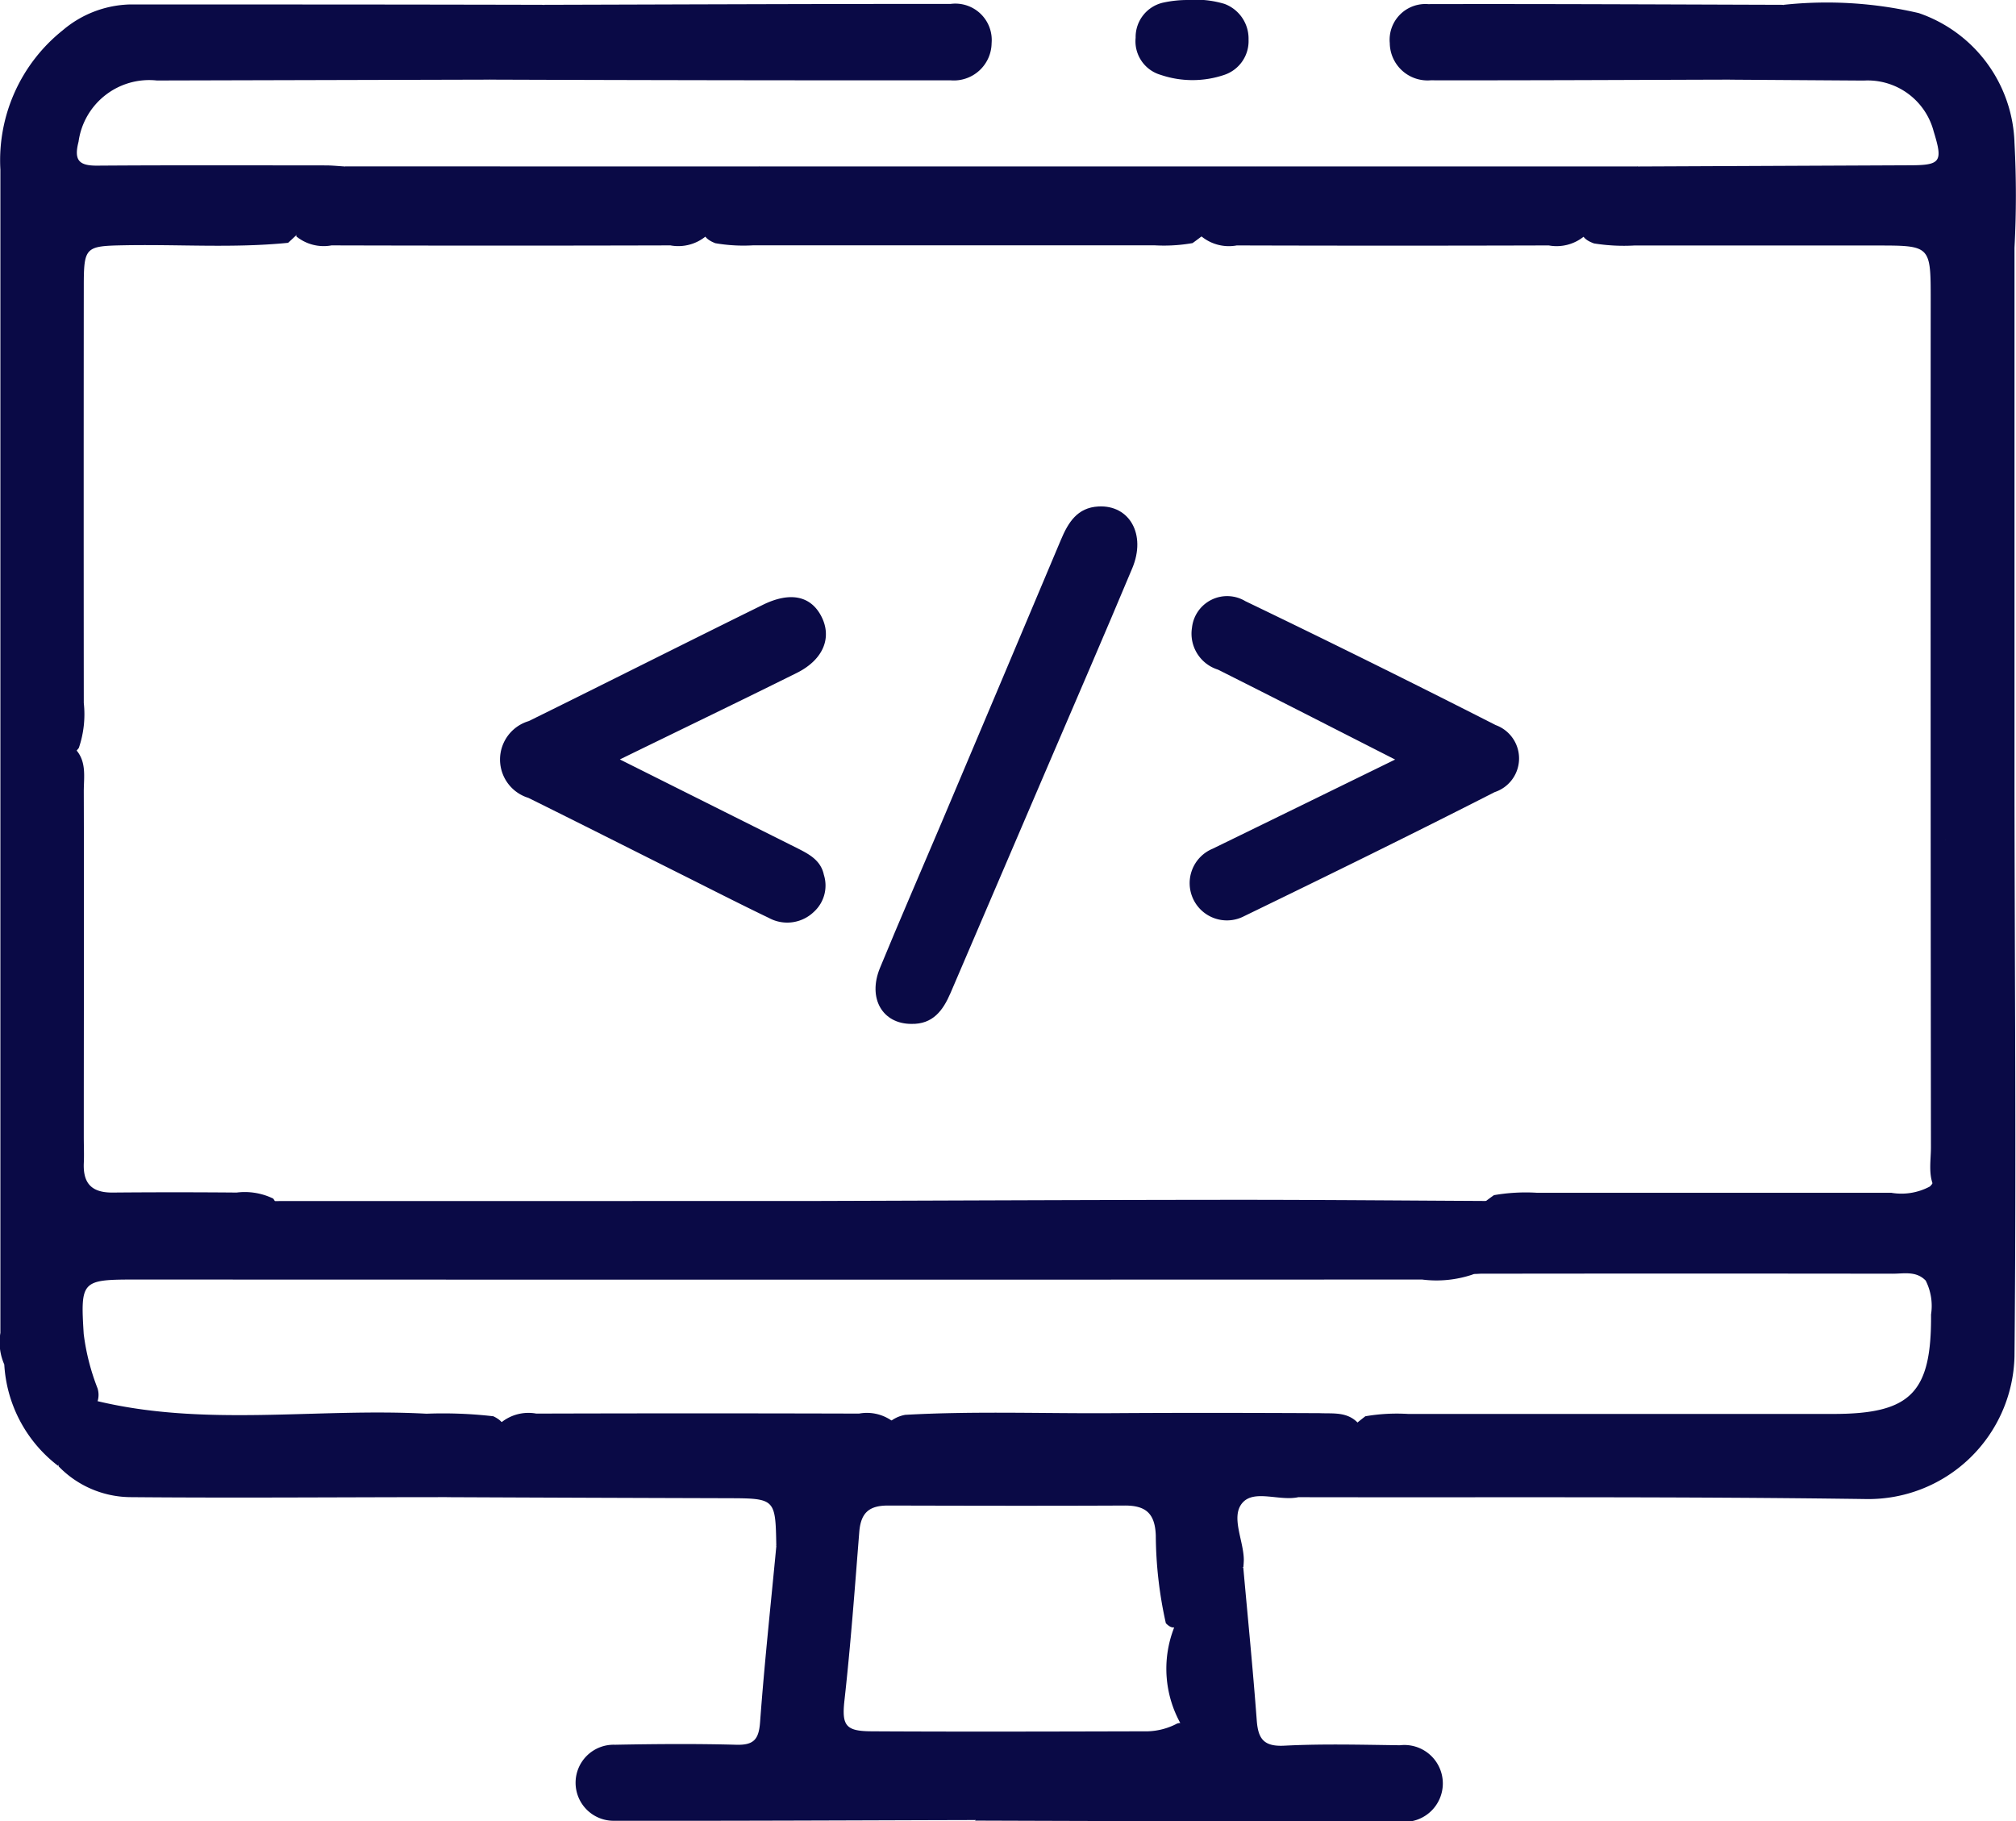
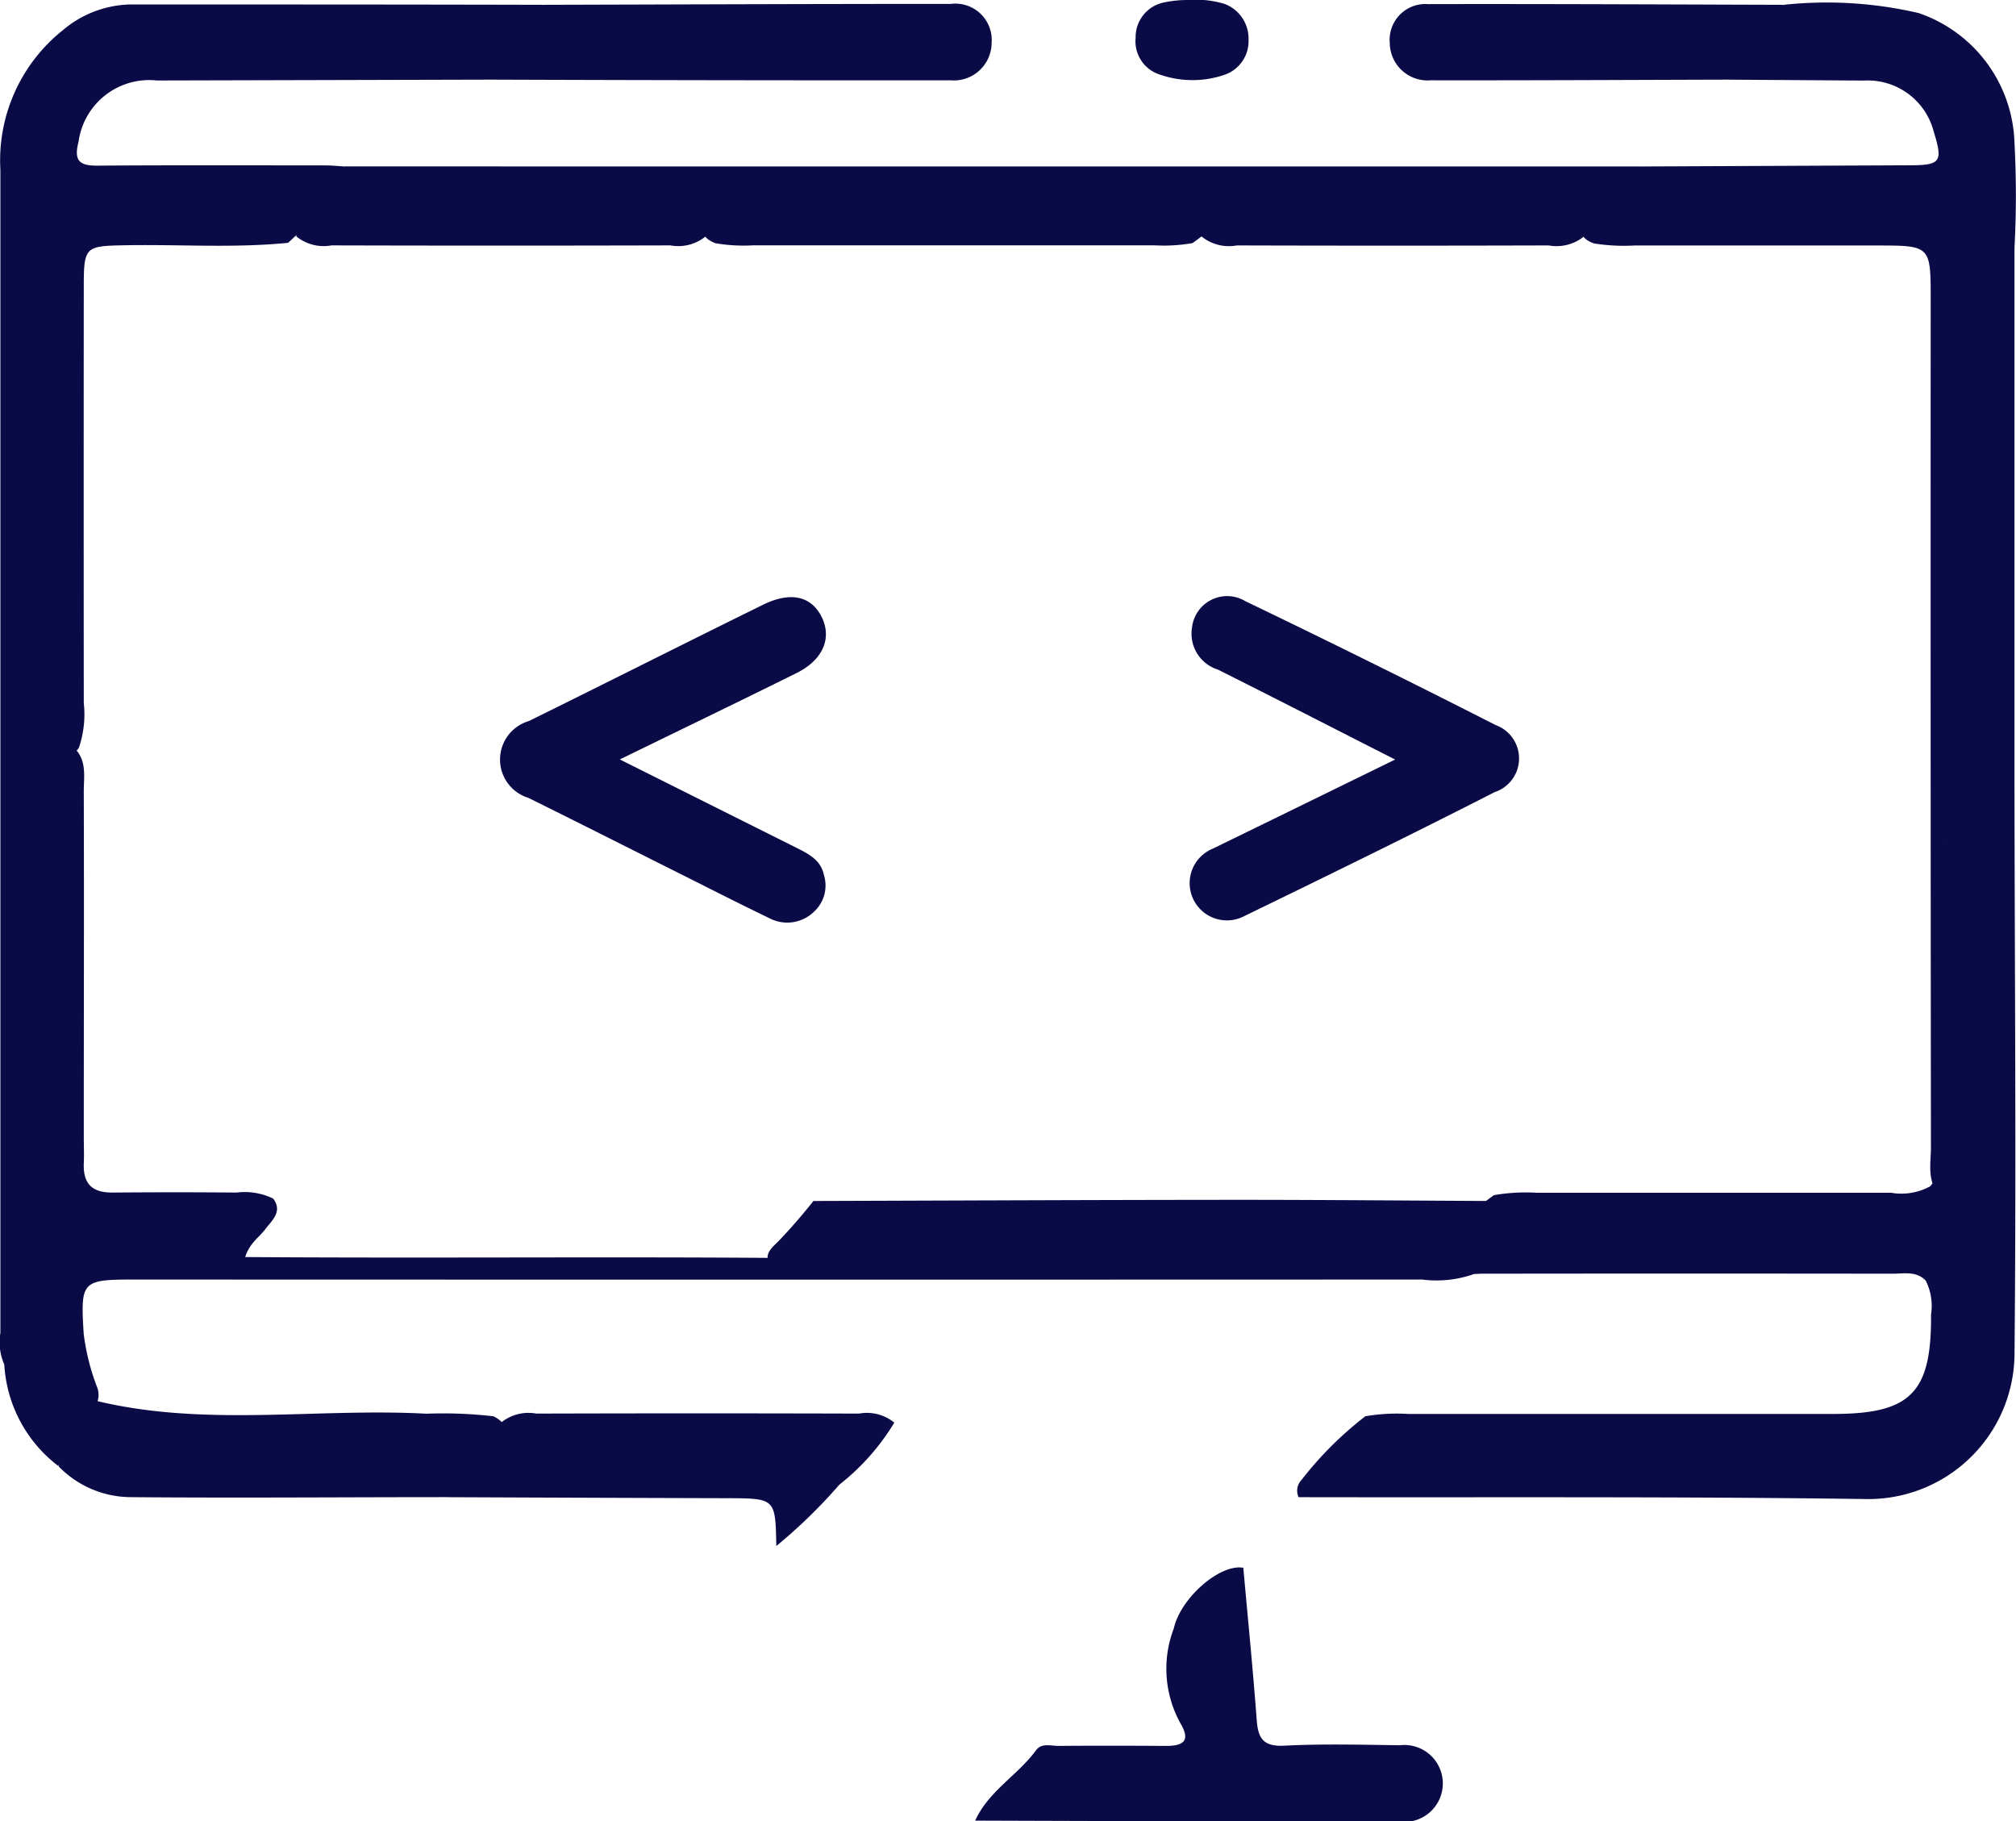
<svg xmlns="http://www.w3.org/2000/svg" width="51.902" height="46.888" viewBox="0 0 51.902 46.888">
  <g id="Group_2061" data-name="Group 2061" transform="translate(-500.143 -148.938)">
    <path id="Path_8035" data-name="Path 8035" d="M699.164,258.071c.005,4.893.048,9.786,0,14.678a3.763,3.763,0,0,1-3.822,3.667c-4.869-.068-9.739-.038-14.609-.048a.4.4,0,0,1,.079-.448,9.122,9.122,0,0,1,1.64-1.635,4.774,4.774,0,0,1,1.1-.06q5.472,0,10.943,0c2,0,2.536-.544,2.521-2.562a1.443,1.443,0,0,0-.138-.871c-.244-.253-.559-.177-.85-.177q-5.311-.007-10.621,0a3.033,3.033,0,0,1-.989-.09.321.321,0,0,1-.055-.532,5.73,5.73,0,0,1,1.4-1.4,4.773,4.773,0,0,1,1.1-.062q4.562,0,9.124,0a1.547,1.547,0,0,0,1-.162c.244-.244.178-.556.181-.849.026-2.615-.044-5.23.037-7.844a7.764,7.764,0,0,1,1.576-1.6A.27.27,0,0,1,699.164,258.071Z" transform="translate(-147.158 -88.888)" fill="#0a0a46" />
    <path id="Path_8036" data-name="Path 8036" d="M500.253,184.563a1.421,1.421,0,0,1-.1-.812q0-14.972,0-29.945a4.282,4.282,0,0,1,1.607-3.59,2.777,2.777,0,0,1,1.714-.663c3.557,0,7.115,0,10.672.009.2.292-.034.472-.2.634-.417.412-.788.866-1.188,1.292l-8.576.022a1.837,1.837,0,0,0-2.017,1.577c-.124.481.013.619.485.615,1.96-.014,3.92-.007,5.88-.006.161,0,.321.018.482.027a.273.273,0,0,1,.008.375,11.358,11.358,0,0,1-1.461,1.591c-1.4.14-2.811.036-4.216.063-1.005.019-1.042.04-1.043,1.059q-.005,5.361,0,10.723a2.675,2.675,0,0,1-.128,1.159,7.356,7.356,0,0,1-1.073,1.072,1.66,1.66,0,0,0-.613,1.452q.02,6.119,0,12.238C500.488,183.834,500.588,184.249,500.253,184.563Z" transform="translate(0 -0.5)" fill="#0a0a46" />
-     <path id="Path_8037" data-name="Path 8037" d="M600.367,345.885c-.066.435-.461.613-.712.9a3.507,3.507,0,0,0-.811,1.018c-.489.11-1.139-.206-1.444.147s.028.96.036,1.458c0,.068-.007.137-.011.2a3.413,3.413,0,0,0-1.547,1.273c-.113.123-.176.443-.449.168a10.58,10.58,0,0,1-.259-2.259c-.02-.56-.249-.773-.8-.771-2.031.01-4.062.005-6.093,0-.476,0-.7.173-.741.68-.115,1.448-.221,2.9-.382,4.341-.074.658.045.788.706.791,2.331.013,4.662.006,6.993,0a1.727,1.727,0,0,0,.866-.2c.276-.076.309.111.314.305a.364.364,0,0,1-.265.361,1.791,1.791,0,0,1-.61.082,2.318,2.318,0,0,1-.344,0c-1.613-.2-3.051.041-4.007,1.546-.058.091-.184.133-.284.19-3.095.008-6.19.024-9.285.019a.979.979,0,1,1,.009-1.957c1.039-.02,2.08-.028,3.119,0,.449.013.583-.132.616-.579.112-1.518.276-3.033.42-4.549a17.217,17.217,0,0,1,2.3-2.472c.31-.322.5-.8,1.018-.893,1.778-.1,3.556-.031,5.333-.043s3.556-.008,5.334,0C599.727,345.656,600.09,345.6,600.367,345.885Z" transform="translate(-65.271 -160.324)" fill="#0a0a46" />
    <path id="Path_8038" data-name="Path 8038" d="M500.737,269c.009-4.437.026-8.874.02-13.31,0-.666-.006-1.266.689-1.648.412-.226.591-.775,1.109-.893.315.323.227.736.229,1.118.009,2.957,0,5.915,0,8.872,0,.231.011.463,0,.693-.018.522.215.751.746.746q1.594-.014,3.188,0a1.68,1.68,0,0,1,.943.155c.245.337-.024.551-.2.783-.158.214-.409.36-.521.722,4.561.033,9.068-.011,13.574.022,3.4-.056,6.791-.012,10.185-.023q2.945-.009,5.889,0a1.486,1.486,0,0,1,1.059.22l.97.007a.162.162,0,0,1-.077.224,2.912,2.912,0,0,1-1.3.129q-16.571.006-33.142,0c-1.372,0-1.4.036-1.316,1.4a5.806,5.806,0,0,0,.356,1.4.559.559,0,0,1-.2.617,2.547,2.547,0,0,0-.818,1.377A3.537,3.537,0,0,1,500.737,269Z" transform="translate(-0.484 -84.94)" fill="#0a0a46" />
    <path id="Path_8039" data-name="Path 8039" d="M729.69,170.934q0,4.212-.011,8.424c0,.244.086.51-.117.725-.351-.365-.236-.827-.237-1.251q-.012-10.906-.006-21.811c0-1.4,0-1.4-1.4-1.4q-3.116,0-6.232,0a4.866,4.866,0,0,1-1.034-.053c-.524-.186-.283-.5-.091-.75a9.325,9.325,0,0,1,1.215-1.231l6.983-.031c.82,0,.879-.084.636-.87a1.755,1.755,0,0,0-1.8-1.311l-3.456-.023c-.19-.309.068-.477.233-.64.411-.407.778-.849,1.153-1.286a10.423,10.423,0,0,1,3.486.212,3.647,3.647,0,0,1,2.464,3.343,25.4,25.4,0,0,1,0,2.7,3.579,3.579,0,0,1-.829.92,1.967,1.967,0,0,0-.761,1.806c.026,3.8.014,7.6.009,11.4A1.646,1.646,0,0,1,729.69,170.934Z" transform="translate(-179.47 -0.363)" fill="#0a0a46" />
    <path id="Path_8040" data-name="Path 8040" d="M635.893,373.6c.343-.759,1.093-1.166,1.568-1.812.143-.195.385-.11.583-.111.919-.008,1.837-.006,2.756,0,.41,0,.655-.1.39-.56a2.9,2.9,0,0,1-.183-2.465c.175-.785,1.187-1.668,1.789-1.561.118,1.309.248,2.618.346,3.928.035.472.177.679.708.652.99-.051,1.984-.024,2.977-.011a.99.99,0,1,1,.005,1.967Q641.363,373.619,635.893,373.6Z" transform="translate(-110.644 -177.794)" fill="#0a0a46" />
    <path id="Path_8041" data-name="Path 8041" d="M770.862,198.66q0-6.64-.011-13.28a.871.871,0,0,1,.44-.848c.5-.313.745-.942,1.357-1.131v13.871c-.472.086-.654.534-.988.792C771.4,198.266,771.249,198.622,770.862,198.66Z" transform="translate(-220.642 -28.089)" fill="#0a0a46" />
    <path id="Path_8042" data-name="Path 8042" d="M568.383,151.434c.058-.468.428-.719.706-1.038.244-.281.637-.452.68-.888,3.489-.009,6.978-.024,10.467-.023a.937.937,0,0,1,1.055,1.01.973.973,0,0,1-1.054.957Q574.31,151.455,568.383,151.434Z" transform="translate(-55.619 -0.446)" fill="#0a0a46" />
    <path id="Path_8043" data-name="Path 8043" d="M599.518,172.107h12.763a.387.387,0,0,1-.07.447,6.744,6.744,0,0,1-1.545,1.526,4.246,4.246,0,0,1-.964.058q-5.18,0-10.359,0a4.274,4.274,0,0,1-.962-.055c-.519-.2-.26-.51-.072-.752A9.339,9.339,0,0,1,599.518,172.107Z" transform="translate(-79.821 -18.884)" fill="#0a0a46" />
    <path id="Path_8044" data-name="Path 8044" d="M508.047,345.6c-.288-.9.5-1.2.946-1.694,2.817.688,5.682.183,8.521.336a11.3,11.3,0,0,1,1.722.066c.5.24.254.57.056.83a7.5,7.5,0,0,1-1.246,1.252c-2.716,0-5.431.024-8.147,0A2.6,2.6,0,0,1,508.047,345.6Z" transform="translate(-6.392 -158.911)" fill="#0a0a46" />
    <path id="Path_8045" data-name="Path 8045" d="M562.381,347.825c.091-.478.53-.677.813-1a1.729,1.729,0,0,0,.575-.919,1.116,1.116,0,0,1,.908-.233q4.154-.012,8.309,0a1.115,1.115,0,0,1,.908.233,5.917,5.917,0,0,1-1.413,1.595,13.469,13.469,0,0,1-1.625,1.581c-.022-1.229-.022-1.227-1.273-1.231Q565.981,347.841,562.381,347.825Z" transform="translate(-50.727 -160.345)" fill="#0a0a46" />
    <path id="Path_8046" data-name="Path 8046" d="M553.308,172.107c-.043.438-.437.613-.686.892a3.137,3.137,0,0,0-.7.907,1.116,1.116,0,0,1-.909.233q-4.363.012-8.725,0a1.115,1.115,0,0,1-.908-.233c.048-.447.386-.7.658-1,.221-.245.566-.405.59-.8Z" transform="translate(-33.61 -18.884)" fill="#0a0a46" />
    <path id="Path_8047" data-name="Path 8047" d="M703.721,149.519c-.048.527-.477.791-.783,1.142-.216.248-.557.4-.6.784-2.564.007-5.128.021-7.692.017a.972.972,0,0,1-1.054-.955.921.921,0,0,1,.986-1.006C697.624,149.494,700.672,149.51,703.721,149.519Z" transform="translate(-157.669 -0.457)" fill="#0a0a46" />
    <path id="Path_8048" data-name="Path 8048" d="M667.381,173.905c.061-.43.448-.606.7-.886a2.859,2.859,0,0,0,.69-.913h9.847c-.043.438-.436.613-.686.893a3.146,3.146,0,0,0-.7.907,1.116,1.116,0,0,1-.908.233q-4.016.012-8.032,0A1.116,1.116,0,0,1,667.381,173.905Z" transform="translate(-136.308 -18.883)" fill="#0a0a46" />
    <path id="Path_8049" data-name="Path 8049" d="M659.565,148.938a2.6,2.6,0,0,1,.952.1.952.952,0,0,1,.62.917.917.917,0,0,1-.626.911,2.552,2.552,0,0,1-1.634,0,.9.9,0,0,1-.647-.956.908.908,0,0,1,.716-.906A2.941,2.941,0,0,1,659.565,148.938Z" transform="translate(-128.85)" fill="#0a0a46" />
    <path id="Path_8052" data-name="Path 8052" d="M608.172,315.971c3.639-.011,7.278-.028,10.916-.03,2.141,0,4.282.019,6.423.03a3.152,3.152,0,0,1-.845,1.062c-.168.179-.4.316-.4.608l-17.2,0c-.2-.3.047-.472.209-.639C607.592,316.672,607.889,316.328,608.172,315.971Z" transform="translate(-87.087 -136.116)" fill="#0a0a46" />
-     <path id="Path_8053" data-name="Path 8053" d="M717.529,325.255q-5.552-.007-11.105-.015c-.275,0-.551-.016-.826-.024a.837.837,0,0,0,0-.1q5.675,0,11.349,0C717.151,325.117,717.374,325.055,717.529,325.255Z" transform="translate(-167.457 -143.588)" fill="#0a0a46" />
-     <path id="Path_8055" data-name="Path 8055" d="M547.243,316.105c.057.372-.226.552-.427.788-.24.282-.632.45-.681.879q-6.691,0-13.382,0c-.168,0-.418.113-.5-.089s.146-.357.271-.518c.277-.357.76-.549.845-1.058Z" transform="translate(-26.158 -136.25)" fill="#0a0a46" />
    <path id="Path_8056" data-name="Path 8056" d="M572.826,236.224l4.536,2.269c.313.157.635.314.716.7a.915.915,0,0,1-.255.953.989.989,0,0,1-1.159.159c-.77-.37-1.53-.759-2.294-1.141-1.3-.651-2.6-1.308-3.9-1.951a1.032,1.032,0,0,1,.011-1.976c2.009-.99,4.01-2,6.017-2.988.7-.348,1.233-.242,1.509.279.291.549.065,1.124-.623,1.468C575.92,234.723,574.448,235.432,572.826,236.224Z" transform="translate(-56.725 -67.736)" fill="#0a0a46" />
    <path id="Path_8057" data-name="Path 8057" d="M671.028,236.169c-1.615-.821-3.085-1.575-4.562-2.315a.97.97,0,0,1-.668-1.081.91.91,0,0,1,1.374-.681q3.24,1.559,6.445,3.19a.913.913,0,0,1-.028,1.726c-2.135,1.09-4.288,2.144-6.445,3.191a.959.959,0,1,1-.815-1.734C667.84,237.729,669.351,236.989,671.028,236.169Z" transform="translate(-134.967 -67.678)" fill="#0a0a46" />
-     <path id="Path_8058" data-name="Path 8058" d="M622.948,232.743c-.744,0-1.129-.658-.809-1.438.509-1.237,1.044-2.462,1.565-3.693q1.55-3.663,3.093-7.328c.189-.451.424-.832.967-.861.8-.043,1.235.72.872,1.588-.73,1.744-1.483,3.478-2.228,5.216q-1.226,2.86-2.452,5.721C623.762,232.4,623.5,232.755,622.948,232.743Z" transform="translate(-99.342 -57.447)" fill="#0a0a46" />
  </g>
</svg>